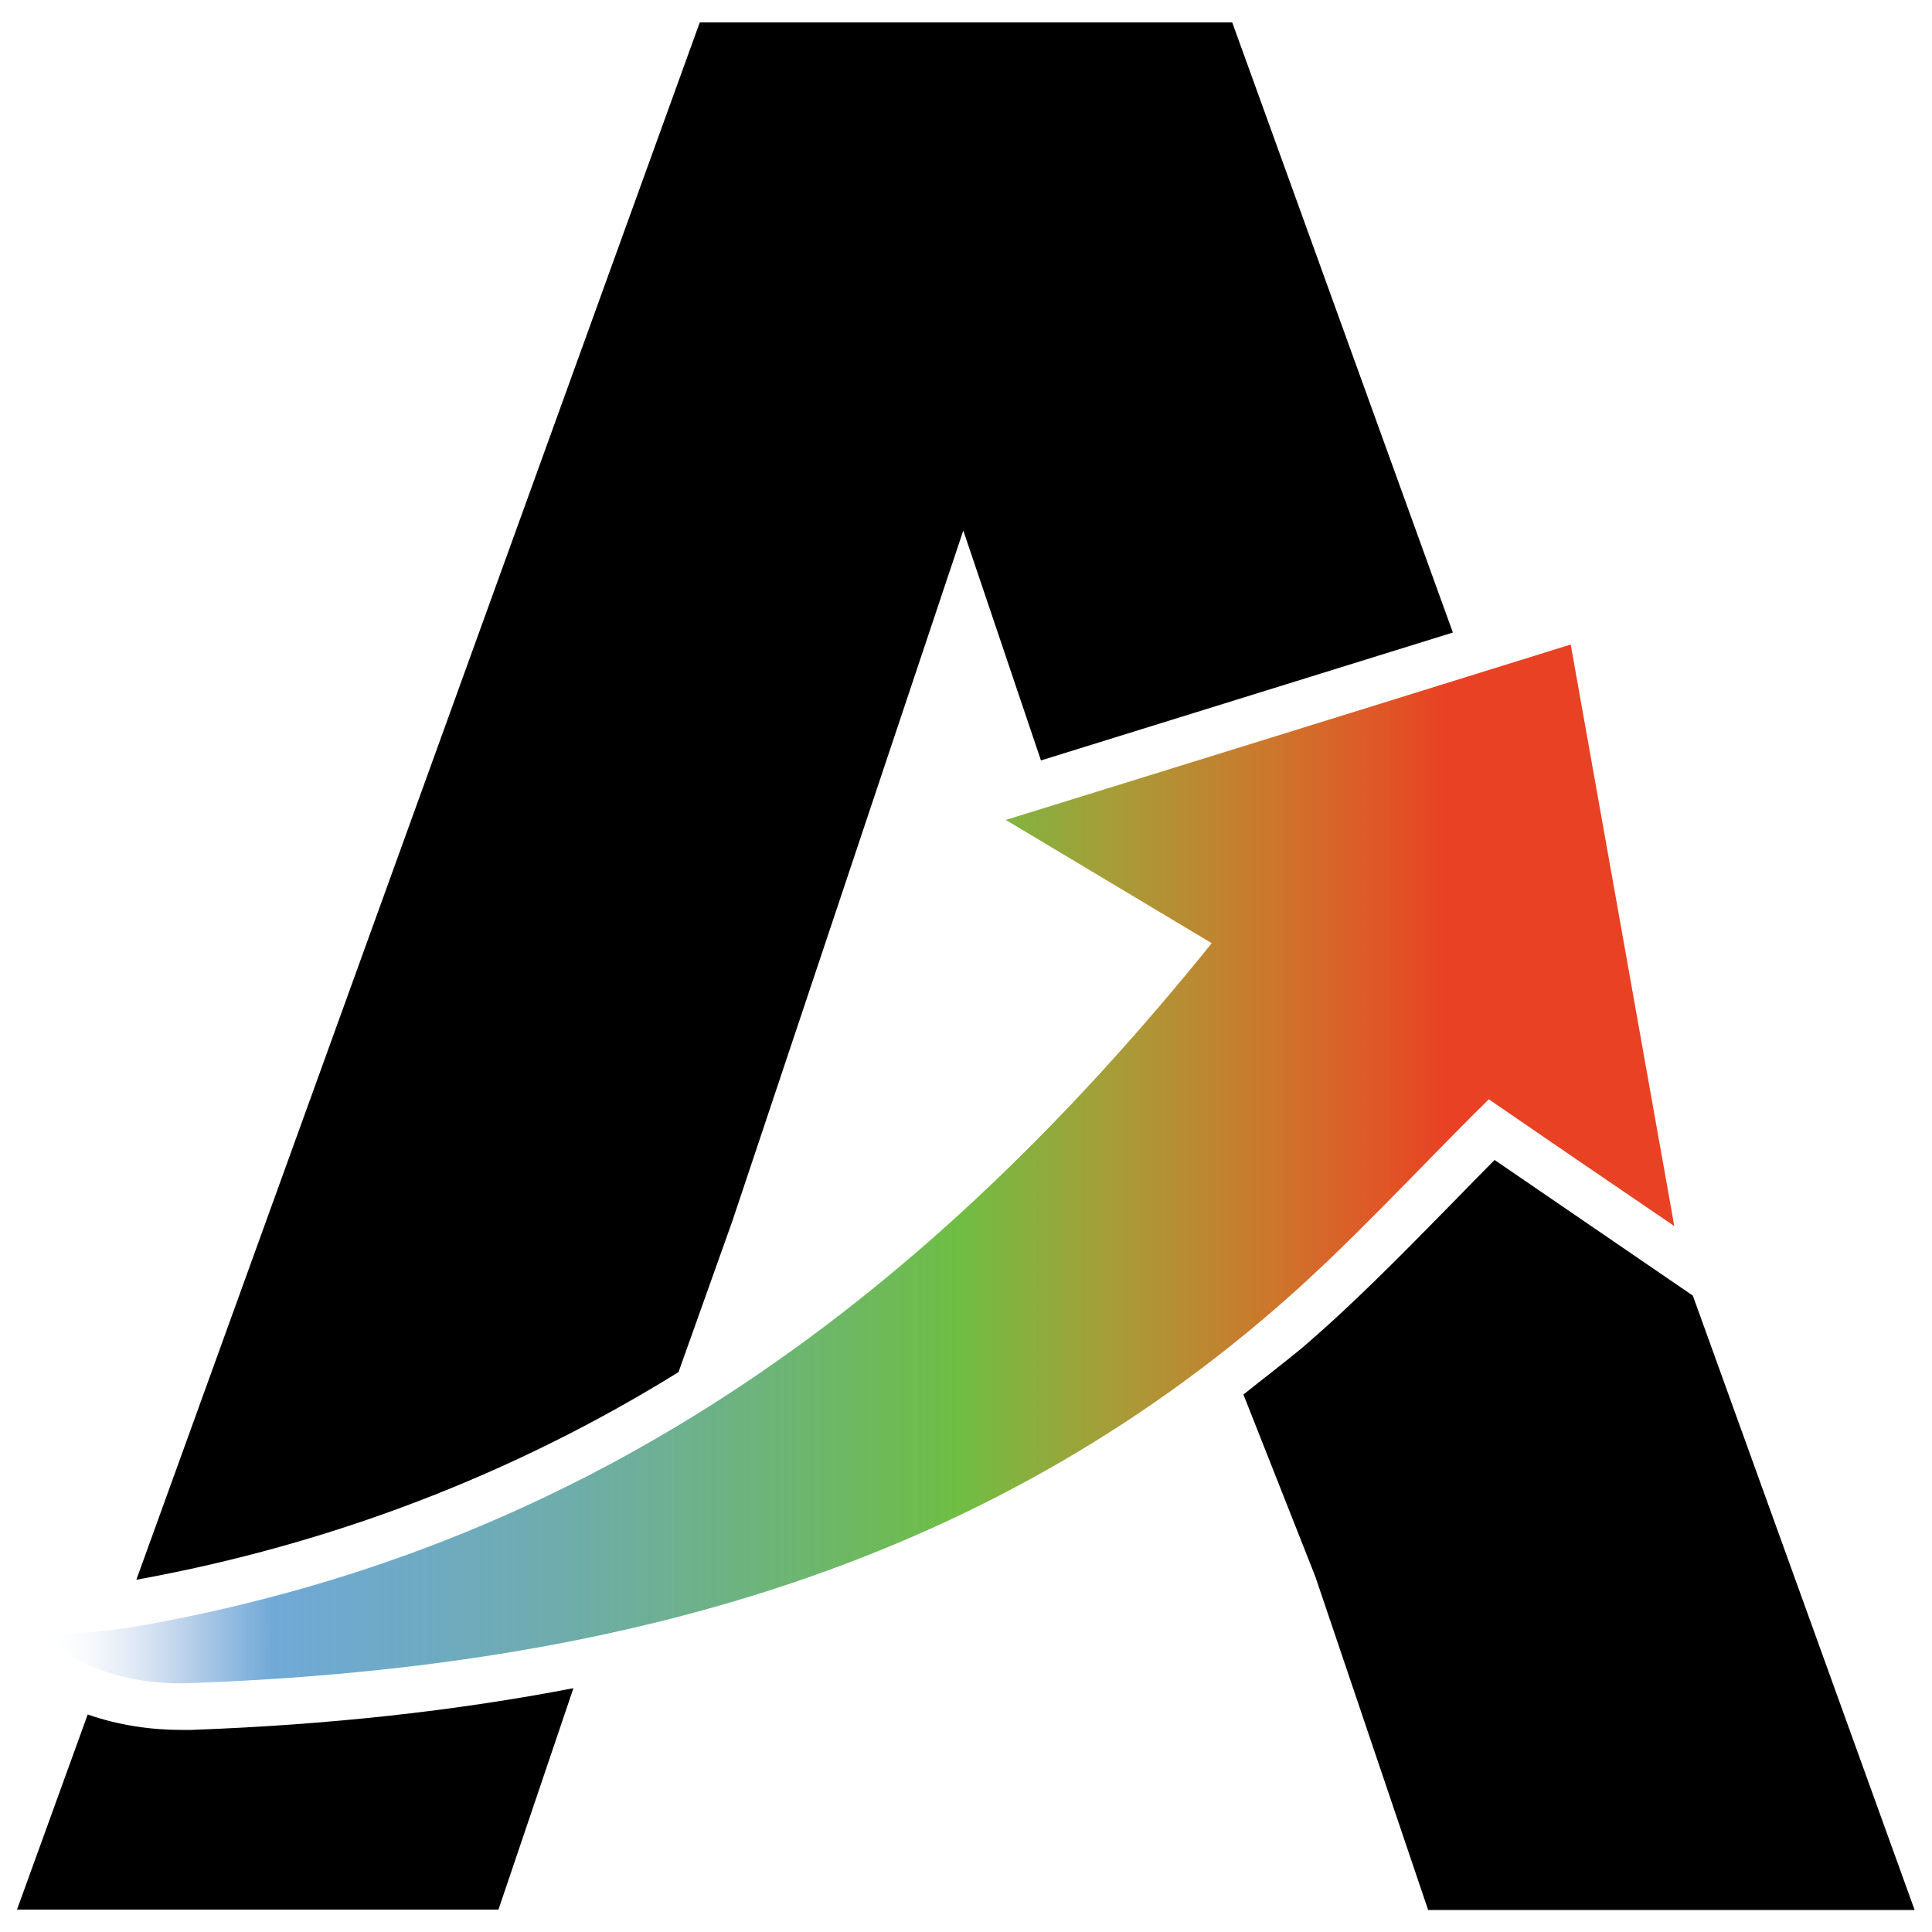
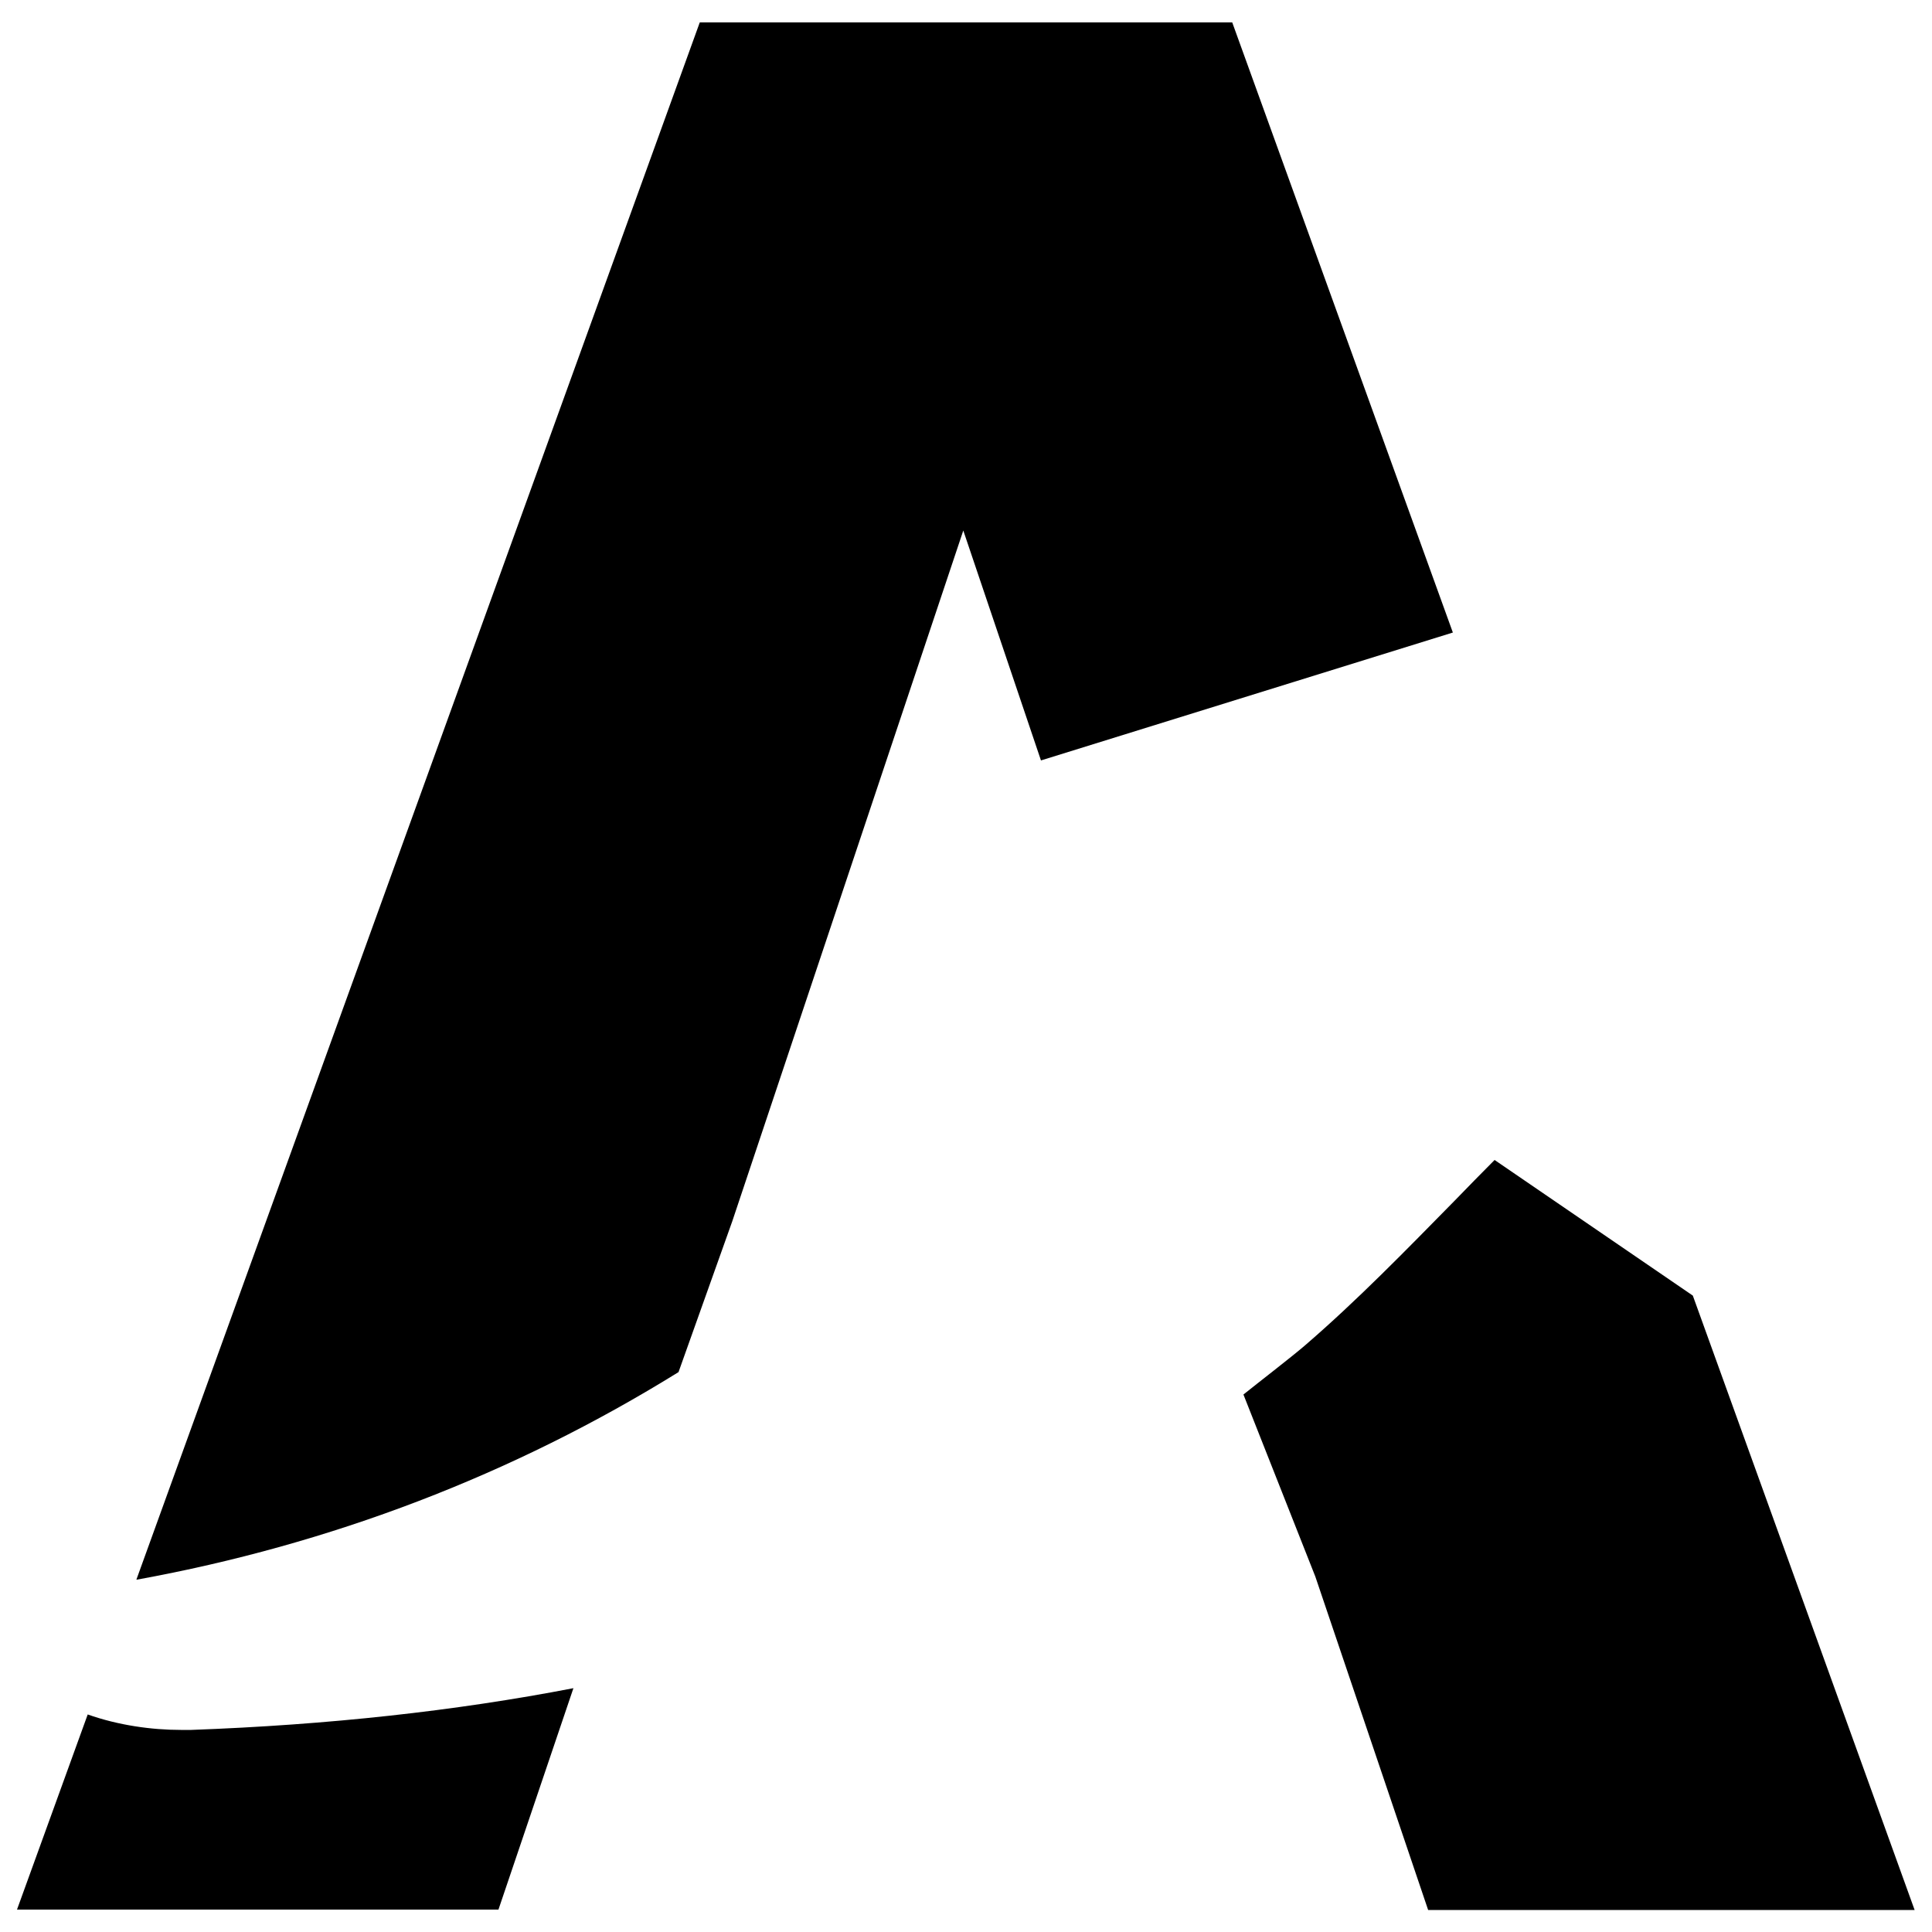
<svg xmlns="http://www.w3.org/2000/svg" version="1.1" x="0px" y="0px" viewBox="0 0 500 500" style="enable-background:new 0 0 500 500;" xml:space="preserve">
  <style type="text/css">
	.st0{fill:none;stroke:#000000;stroke-width:15;stroke-linecap:round;stroke-miterlimit:10;}
	.st1{fill:#181818;}
	.st2{fill:#E84124;}
	.st3{fill:#6FBE44;}
	.st4{fill:#3385C6;}
	.st5{fill:url(#SVGID_1_);}
	.st6{fill:#2E7AAF;}
	.st7{fill:#D03727;}
	.st8{fill:url(#SVGID_00000005960948922759184330000015882114718561859731_);}
	.st9{fill:url(#SVGID_00000114065603746395780550000012010961496612428435_);}
	.st10{fill:url(#SVGID_00000049943954176008076160000001648563583066684566_);}
	.st11{fill:url(#SVGID_00000049198960372651007220000011004533787883923603_);}
	.st12{fill:url(#SVGID_00000114755084430438939040000005720073521577345466_);}
	.st13{fill:url(#SVGID_00000018957430684611408370000010189586504556753805_);}
	.st14{fill:url(#SVGID_00000032618035416786397920000005616864230916143250_);}
	.st15{fill:url(#SVGID_00000049929244989886435270000007095119767677025421_);}
	.st16{fill:url(#SVGID_00000106124444621031002350000010670910391827482039_);}
	.st17{fill:url(#SVGID_00000107548828747582383590000018150049906028006019_);}
	.st18{fill:url(#SVGID_00000005237698969734726410000016230947392499203763_);}
	.st19{fill:url(#SVGID_00000058559354064041498540000007359069767177537467_);}
	.st20{fill:url(#SVGID_00000015340108778586654530000012028076338469637523_);}
	.st21{fill:#FFFFFF;}
	.st22{fill:url(#SVGID_00000131330095468332699530000008515188000589299624_);}
	.st23{fill:url(#SVGID_00000100385204389671788780000013352503779398647177_);}
	.st24{fill:url(#SVGID_00000150065940262464740850000016791419744563914687_);}
</style>
  <g id="Layer_1">
</g>
  <g id="Layer_2">
</g>
  <g id="Layer_3">
    <g>
      <linearGradient id="SVGID_1_" gradientUnits="userSpaceOnUse" x1="11.919" y1="301.269" x2="433.331" y2="301.269">
        <stop offset="0" style="stop-color:#FFFFFF;stop-opacity:0" />
        <stop offset="1.194501e-02" style="stop-color:#DDE5F4;stop-opacity:5.994175e-02" />
        <stop offset="3.546261e-02" style="stop-color:#ABC2E5;stop-opacity:0.178" />
        <stop offset="5.866322e-02" style="stop-color:#83A9D9;stop-opacity:0.294" />
        <stop offset="8.106776e-02" style="stop-color:#6498D1;stop-opacity:0.407" />
        <stop offset="0.102" style="stop-color:#4C8DCB;stop-opacity:0.514" />
        <stop offset="0.122" style="stop-color:#3A87C7;stop-opacity:0.614" />
        <stop offset="0.14" style="stop-color:#3385C6;stop-opacity:0.7" />
        <stop offset="0.298" style="stop-color:#4D99A0;stop-opacity:0.813" />
        <stop offset="0.559" style="stop-color:#6FBE44" />
        <stop offset="0.653" style="stop-color:#A69E38" />
        <stop offset="0.753" style="stop-color:#CD762C" />
        <stop offset="0.825" style="stop-color:#E15426" />
        <stop offset="0.86" style="stop-color:#E84124" />
      </linearGradient>
-       <path class="st5" d="M406.5,166.8c-49.2,15.3-95.5,29.7-146.2,45.4c20.4,12.2,36.1,21.6,53.3,31.9    c-73,90.5-158.4,155.1-275.9,176.4c0,0-12.1,2.3-25.8,2.6c7.8,9.1,23.5,13,37.1,12.5c103.5-3.8,200.1-27,280.7-96.6    c19.5-16.8,36.8-36,55.6-54.5c14.7,10.1,28.9,19.8,48,32.8C423.7,263.5,415.4,216.6,406.5,166.8z" />
      <path d="M318.9,5.8H181.1l-145.8,403c0,0,0.2,0,0.2,0c50-9.1,97.2-27.1,140.1-53.7l13.9-39l59.8-178.8l20.1,59.5L376,163.7    L318.9,5.8z" />
      <path d="M438.1,335.3l-51.3-35.1c-3.5,3.5-6.9,7-10.4,10.6c-12.4,12.6-25.1,25.7-38.8,37.5c-3.5,3-12.2,9.7-15.8,12.6l18.6,47.1    l29.2,86.3h125.9L438.1,335.3z" />
      <path d="M49.5,447.7c-0.9,0-1.8,0-2.7,0c-7.6,0-16.2-1.2-24.1-4L4.4,494.2H129l19.4-57.3C117.8,442.8,85,446.4,49.5,447.7z" />
    </g>
  </g>
</svg>